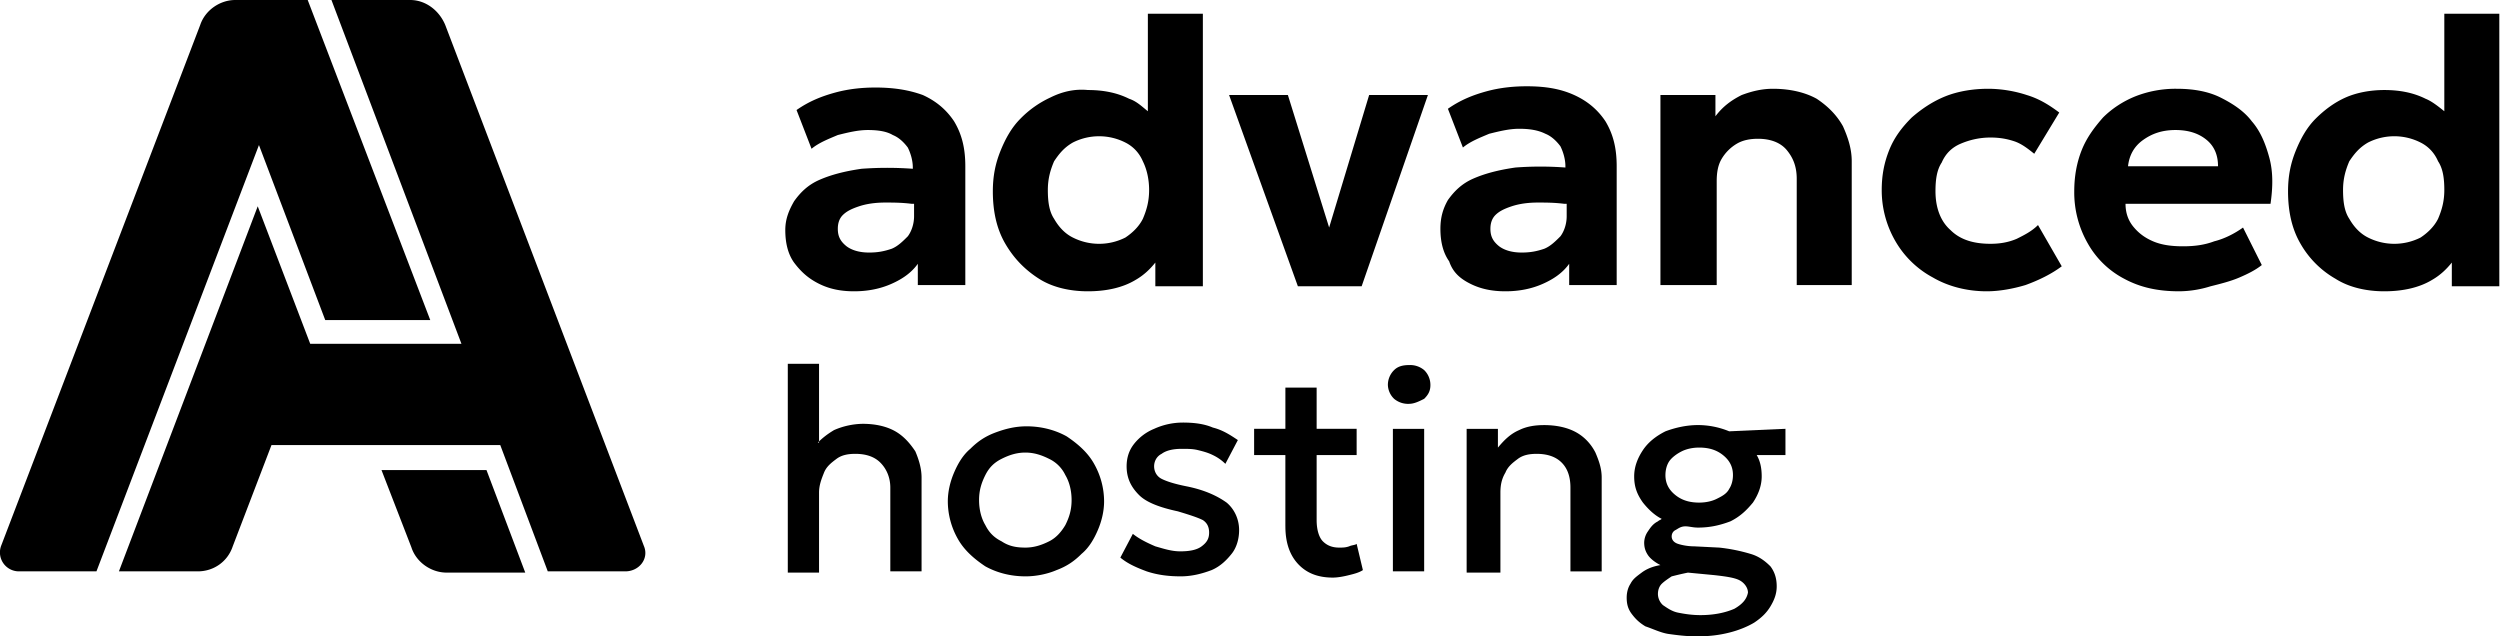
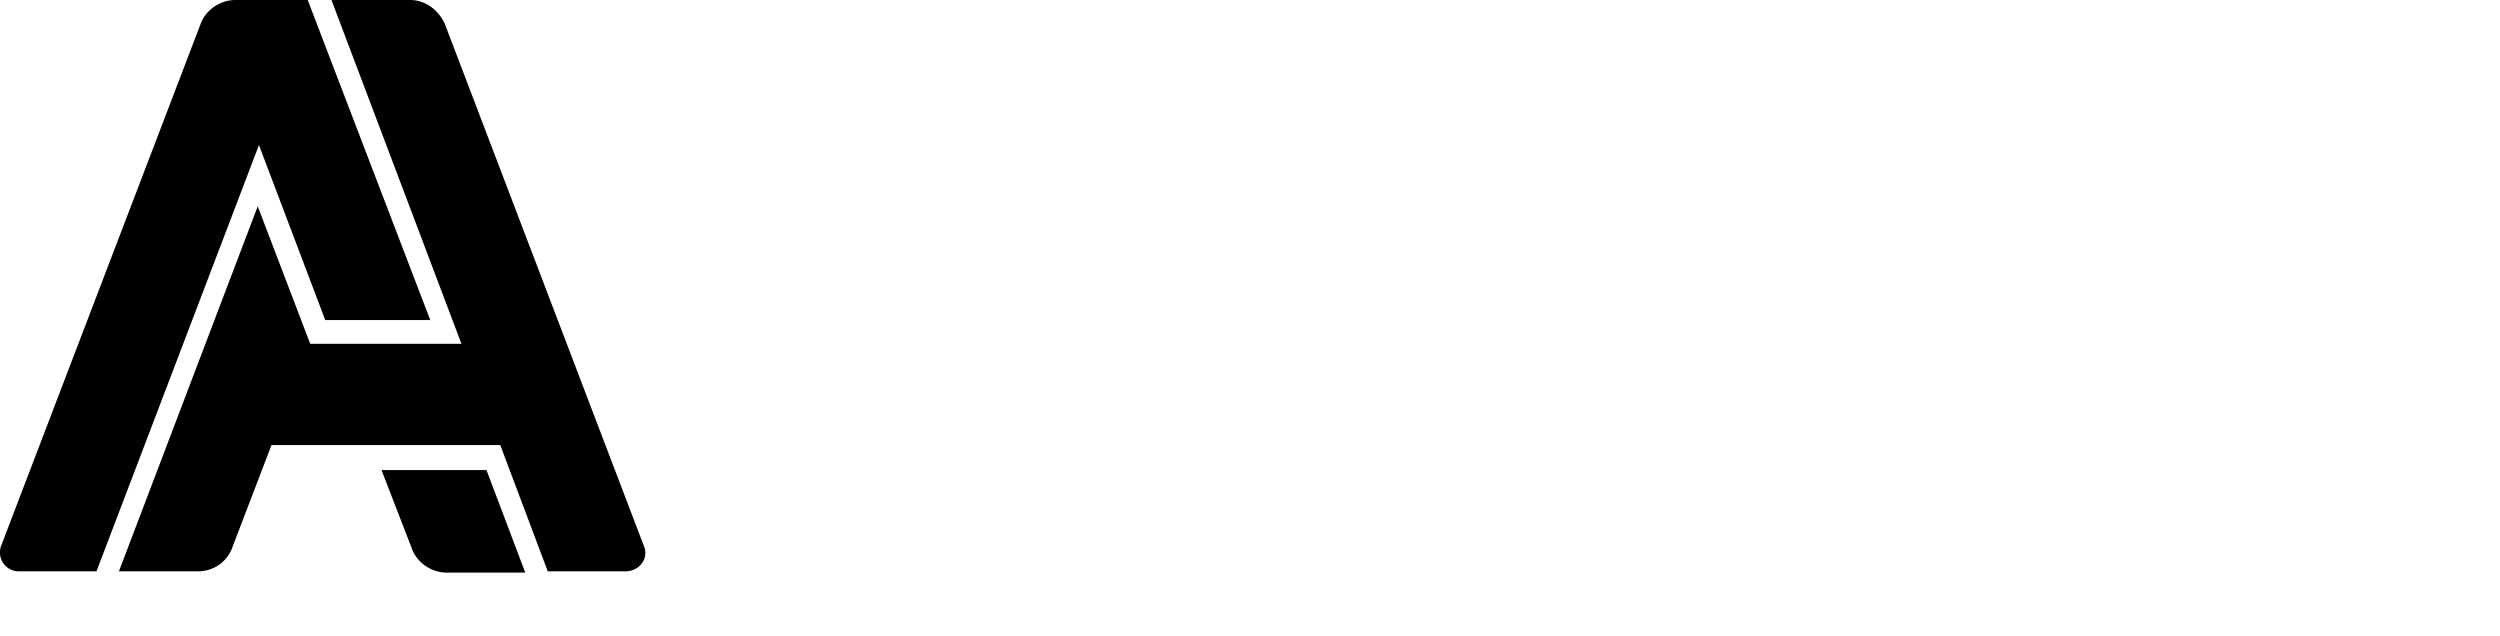
<svg xmlns="http://www.w3.org/2000/svg" width="110" height="28" fill="none">
-   <path fill-rule="evenodd" clip-rule="evenodd" d="M40.109 8.967c-.44-.055-.825-.055-1.155-.055-.44 0-.825.055-1.155.165-.33.11-.55.22-.715.385-.166.165-.22.385-.22.605 0 .33.11.55.385.77.22.165.55.275.99.275.385 0 .66-.055.99-.165.275-.11.495-.33.715-.55.165-.22.275-.55.275-.88v-.55h-.11Zm-4.07 3.52c.44.22.934.33 1.54.33.605 0 1.155-.11 1.65-.33.495-.22.88-.495 1.155-.88v.935h2.09V7.316c0-.825-.165-1.43-.495-1.98-.33-.495-.77-.88-1.375-1.155-.605-.22-1.265-.33-2.09-.33-.55 0-1.156.055-1.76.22-.606.165-1.156.385-1.706.77l.66 1.705c.33-.275.77-.44 1.155-.605.44-.11.88-.22 1.32-.22.44 0 .826.055 1.1.22.276.11.496.33.66.55.111.22.221.55.221.88v.055a15.386 15.386 0 0 0-2.255 0c-.77.11-1.376.275-1.87.495-.496.22-.826.55-1.1.936-.22.385-.386.77-.386 1.265 0 .55.11 1.045.385 1.43.33.44.66.715 1.1.935Zm13.477-2.035a2.557 2.557 0 0 1-2.31 0c-.331-.165-.606-.44-.826-.825-.22-.33-.275-.77-.275-1.266 0-.495.11-.88.275-1.265.22-.33.44-.605.825-.825a2.557 2.557 0 0 1 2.31 0c.33.165.606.44.77.825.166.33.276.77.276 1.265 0 .496-.11.88-.275 1.266-.165.33-.44.605-.77.825Zm-3.796 1.815c.605.385 1.375.55 2.145.55.825 0 1.54-.165 2.09-.495.386-.22.66-.495.88-.77v1.045h2.091V.605h-2.42v4.29c-.275-.22-.495-.44-.825-.55-.55-.274-1.156-.384-1.816-.384-.55-.055-1.1.055-1.65.33a4.44 4.44 0 0 0-1.32.935c-.385.385-.66.88-.88 1.43-.22.55-.33 1.1-.33 1.76 0 .88.165 1.65.55 2.31.385.661.88 1.156 1.485 1.541Zm10.947-8.086 1.815 5.83 1.76-5.83h2.586l-2.916 8.416h-2.805L54.08 4.181h2.586Zm12.157 4.786c-.44-.055-.826-.055-1.156-.055-.44 0-.825.055-1.155.165-.33.11-.55.22-.715.385-.165.165-.22.385-.22.605 0 .33.11.55.385.77.22.165.55.275.99.275.385 0 .66-.055.99-.165.276-.11.496-.33.716-.55.165-.22.275-.55.275-.88v-.55h-.11Zm-4.126 3.52c.44.22.935.33 1.54.33s1.155-.11 1.65-.33c.495-.22.88-.495 1.156-.88v.935h2.09V7.316c0-.825-.165-1.43-.495-1.98-.33-.495-.77-.88-1.375-1.155s-1.266-.385-2.09-.385c-.55 0-1.156.055-1.761.22s-1.155.385-1.705.77l.66 1.705c.33-.275.77-.44 1.155-.605.44-.11.88-.22 1.32-.22.44 0 .825.055 1.155.22.275.11.495.33.66.55.11.22.22.55.22.88v.055a14.608 14.608 0 0 0-2.2 0c-.77.11-1.375.275-1.87.495-.495.22-.825.55-1.1.936-.22.385-.33.77-.33 1.265 0 .55.11 1.045.385 1.43.165.495.495.77.935.99Zm8.361.11V4.181h2.42v.935c.33-.44.716-.715 1.156-.935.44-.165.88-.275 1.375-.275.77 0 1.43.165 1.925.44.495.33.88.715 1.156 1.21.22.495.385.99.385 1.54v5.446h-2.42V7.866c0-.55-.166-.935-.44-1.265-.276-.33-.716-.495-1.266-.495-.33 0-.66.055-.935.22a1.896 1.896 0 0 0-.66.66c-.165.275-.22.605-.22.99v4.566h-2.476v.055Zm14.358.22c-.88 0-1.706-.22-2.366-.605a4.19 4.19 0 0 1-1.65-1.595 4.46 4.46 0 0 1-.605-2.256c0-.66.11-1.21.33-1.76.22-.55.55-.99.99-1.43.44-.385.935-.715 1.485-.935.55-.22 1.21-.33 1.87-.33.606 0 1.21.11 1.706.275.55.165.99.44 1.43.77l-1.1 1.815c-.275-.22-.55-.44-.88-.55-.33-.11-.66-.165-1.045-.165-.495 0-.936.11-1.32.275-.386.165-.66.44-.826.825-.22.33-.275.77-.275 1.265 0 .716.22 1.32.66 1.706.44.44 1.045.605 1.76.605.386 0 .77-.055 1.156-.22.33-.165.66-.33.935-.605l1.045 1.815c-.44.33-.99.605-1.595.825-.55.165-1.155.275-1.706.275Zm6.215-5.5h3.961c0-.496-.165-.88-.495-1.156-.33-.275-.77-.44-1.375-.44s-1.045.165-1.43.44-.606.66-.66 1.155Zm2.256 5.5c-.935 0-1.705-.165-2.42-.55a3.918 3.918 0 0 1-1.596-1.54 4.515 4.515 0 0 1-.605-2.31c0-.66.11-1.266.33-1.816.22-.55.55-.99.935-1.43.385-.385.88-.715 1.43-.935a4.85 4.85 0 0 1 1.816-.33c.715 0 1.375.11 1.925.385s1.045.605 1.375 1.045c.385.44.605.99.77 1.595.166.605.166 1.265.055 2.036h-6.38c0 .385.11.715.33.99.22.275.495.495.88.66.385.165.825.22 1.32.22.495 0 .935-.055 1.375-.22.44-.11.88-.33 1.265-.605l.826 1.65c-.276.22-.606.385-.99.55-.386.165-.826.275-1.266.385a4.7 4.7 0 0 1-1.375.22Zm10.617-2.365a2.56 2.56 0 0 1-2.311 0c-.33-.165-.605-.44-.825-.825-.22-.33-.275-.77-.275-1.266 0-.495.11-.88.275-1.265.22-.33.44-.605.825-.825a2.556 2.556 0 0 1 2.311 0c.33.165.605.44.77.825.22.33.275.77.275 1.265 0 .496-.11.88-.275 1.266-.165.33-.44.605-.77.825Zm-3.741 1.815c.605.385 1.375.55 2.145.55.825 0 1.541-.165 2.091-.495.385-.22.66-.495.88-.77v1.045h2.09V.605h-2.42v4.29c-.275-.22-.55-.44-.825-.55-.55-.274-1.156-.384-1.816-.384-.605 0-1.21.11-1.705.33-.495.22-.935.55-1.32.935s-.66.88-.88 1.43c-.22.55-.33 1.1-.33 1.76 0 .88.165 1.65.55 2.31a4.14 4.14 0 0 0 1.54 1.541Zm-66.78 7.207c.22-.22.44-.386.714-.55a3.262 3.262 0 0 1 1.266-.276c.55 0 1.045.11 1.43.33.385.22.66.55.88.88.165.386.275.77.275 1.156v4.126h-1.375v-3.686c0-.44-.165-.825-.44-1.1-.275-.275-.66-.385-1.1-.385-.33 0-.605.055-.826.22-.22.165-.44.33-.55.605-.11.275-.22.55-.22.88v3.52h-1.375v-9.186h1.375v3.466h-.055Zm9.13 4.62c.386 0 .716-.11 1.046-.275.33-.165.55-.44.715-.715.165-.33.275-.66.275-1.1 0-.44-.11-.825-.275-1.1a1.504 1.504 0 0 0-.715-.715c-.33-.165-.66-.276-1.045-.276-.385 0-.715.11-1.045.276-.33.165-.55.385-.715.715-.165.33-.276.66-.276 1.1 0 .44.11.825.276 1.1.165.33.385.55.715.715.33.22.66.275 1.045.275Zm0 1.265c-.66 0-1.264-.165-1.76-.44-.495-.33-.935-.715-1.21-1.21a3.36 3.36 0 0 1-.44-1.65c0-.44.11-.88.275-1.265.165-.385.385-.77.715-1.046.33-.33.66-.55 1.1-.715.44-.165.88-.275 1.376-.275.66 0 1.265.165 1.76.44.495.33.935.715 1.21 1.21a3.36 3.36 0 0 1 .44 1.65c0 .441-.11.881-.275 1.266-.165.385-.385.77-.715 1.045-.33.33-.66.55-1.1.715-.385.166-.88.276-1.375.276Zm6.822 0c-.495 0-.99-.055-1.485-.22-.44-.165-.825-.33-1.156-.605l.55-1.045c.276.22.606.385.99.55.386.11.716.22 1.1.22.386 0 .716-.055.936-.22.22-.165.33-.33.33-.605 0-.275-.11-.44-.275-.55-.22-.11-.55-.22-1.1-.385-.77-.165-1.375-.385-1.705-.715-.33-.33-.55-.715-.55-1.265 0-.385.11-.715.33-.99a2.17 2.17 0 0 1 .88-.66 3.04 3.04 0 0 1 1.265-.276c.495 0 .935.055 1.32.22.44.11.77.33 1.1.55l-.55 1.046a1.977 1.977 0 0 0-.55-.385c-.22-.11-.44-.166-.66-.22-.22-.055-.44-.055-.715-.055-.33 0-.66.055-.88.22-.22.11-.33.33-.33.55 0 .22.11.44.33.55.22.11.55.22 1.1.33.825.165 1.375.44 1.76.715.33.275.55.715.55 1.21 0 .385-.11.77-.33 1.045-.22.275-.495.55-.88.715-.44.166-.88.276-1.375.276Zm4.62-2.2v-3.135h-1.375v-1.156h1.376v-1.815h1.375v1.815h1.76v1.156h-1.76v2.86c0 .44.11.77.275.935.165.165.385.275.715.275.165 0 .275 0 .44-.055.11-.055.275-.055.33-.11l.275 1.155c-.165.11-.385.166-.605.22-.22.056-.495.11-.715.11-.605 0-1.1-.165-1.485-.55s-.605-.935-.605-1.705Zm4.731-4.29h1.376v6.27h-1.376v-6.27Zm.715-1.1a.96.96 0 0 1-.66-.22.883.883 0 0 1-.275-.606.91.91 0 0 1 .275-.66c.165-.165.385-.22.66-.22a.96.96 0 0 1 .66.22.911.911 0 0 1 .276.66c0 .275-.11.44-.275.605-.22.11-.44.22-.66.22Zm2.53 7.37v-6.27h1.376v.825c.275-.33.55-.606.935-.77.33-.166.715-.22 1.1-.22.55 0 1.046.11 1.43.33.386.22.66.55.826.88.165.385.275.715.275 1.1v4.126h-1.375v-3.686c0-.44-.11-.825-.386-1.1-.274-.275-.66-.385-1.1-.385-.33 0-.605.055-.825.22-.22.165-.44.33-.55.605-.165.275-.22.55-.22.88v3.52h-1.485v-.054Zm11.003-3.19c-.22.11-.495.165-.77.165-.44 0-.77-.11-1.046-.33-.275-.22-.44-.495-.44-.88 0-.22.055-.44.165-.605.11-.165.33-.33.55-.44.22-.11.496-.166.77-.166.44 0 .77.11 1.046.33.275.22.44.496.44.88 0 .22-.055.44-.165.606-.11.22-.33.33-.55.44Zm.77 4.84c-.385.166-.88.276-1.486.276-.385 0-.715-.055-.99-.11s-.495-.22-.66-.33a.672.672 0 0 1-.22-.495c0-.165.055-.33.165-.44.11-.11.275-.22.44-.33.22-.055.44-.11.715-.165l1.156.11c.495.055.88.11 1.1.22.22.11.385.33.385.55-.055.275-.22.495-.605.715Zm-2.916 1.101c.385.055.825.11 1.266.11.55 0 .99-.055 1.43-.165.44-.11.825-.275 1.1-.44.33-.22.55-.44.715-.715.165-.275.275-.55.275-.88 0-.386-.11-.66-.275-.88-.22-.22-.495-.44-.88-.55a7.566 7.566 0 0 0-1.375-.276l-1.1-.055c-.276 0-.55-.055-.716-.11-.165-.055-.275-.165-.275-.33 0-.11.055-.22.165-.275.11-.055.22-.165.44-.165.165 0 .33.055.55.055.55 0 .99-.11 1.43-.275.44-.22.716-.495.99-.825.22-.33.386-.715.386-1.155 0-.33-.055-.66-.22-.935h1.265v-1.156l-2.475.11a3.604 3.604 0 0 0-1.375-.275c-.496 0-.99.11-1.43.275-.44.22-.77.495-.99.825-.22.33-.386.716-.386 1.156 0 .44.11.77.385 1.155.22.275.495.55.825.715-.055.055-.11.055-.165.11-.22.11-.33.275-.44.44a.887.887 0 0 0-.165.495c0 .22.055.385.165.55.11.165.33.33.55.44-.33.055-.605.165-.825.33-.22.166-.385.276-.495.496-.11.165-.165.385-.165.605 0 .275.055.495.22.715.165.22.33.385.605.55.33.11.66.275.99.33Z" fill="#000" style="fill:#000;fill-opacity:1" />
  <path d="M18.93 14.082h-4.62l-2.916-7.7-7.15 18.758H.832a.834.834 0 0 1-.77-1.156L8.809 1.1c.22-.66.88-1.1 1.54-1.1h3.19l5.392 14.082Zm9.407 9.957L19.591 1.1C19.316.44 18.71 0 18.05 0h-3.466l5.72 15.128H13.65l-2.31-6.051L5.232 25.14H8.7c.715 0 1.32-.44 1.54-1.1l1.705-4.456h10.067l2.09 5.556h3.41c.606 0 1.046-.55.826-1.1Zm-10.232.055c.22.66.88 1.1 1.54 1.1h3.466l-1.705-4.51h-4.62l1.32 3.41Z" fill="#E54747" style="fill:color(display-p3 .898 .278 .278);fill-opacity:1" />
</svg>